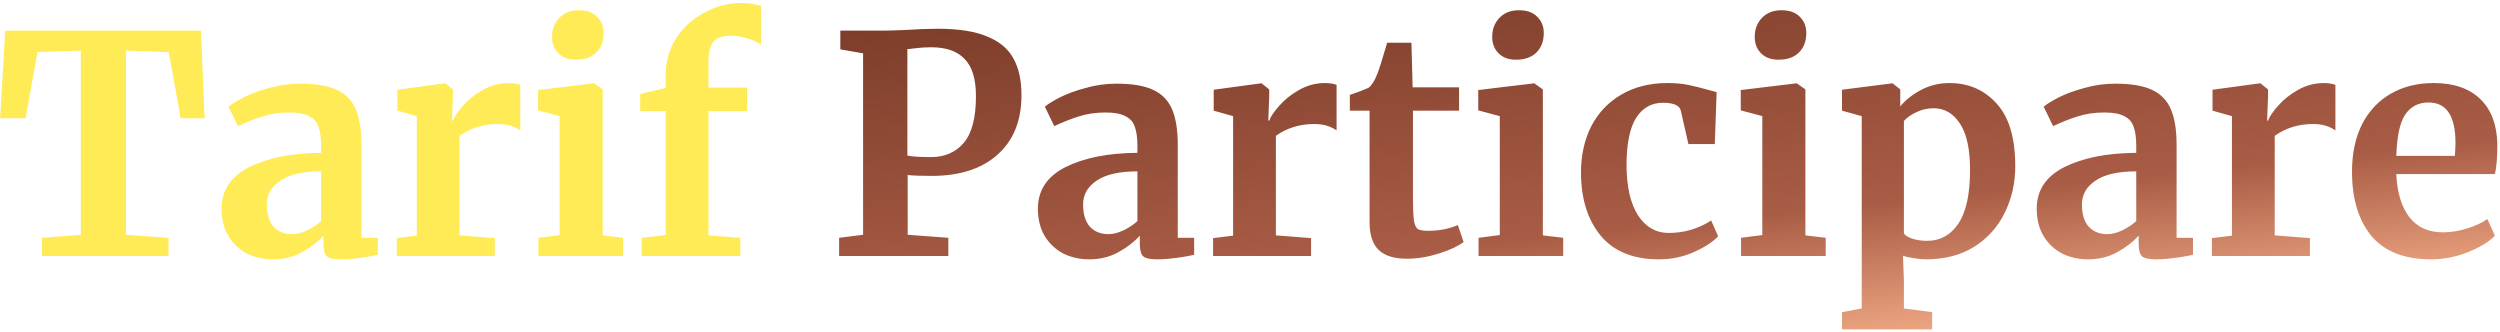
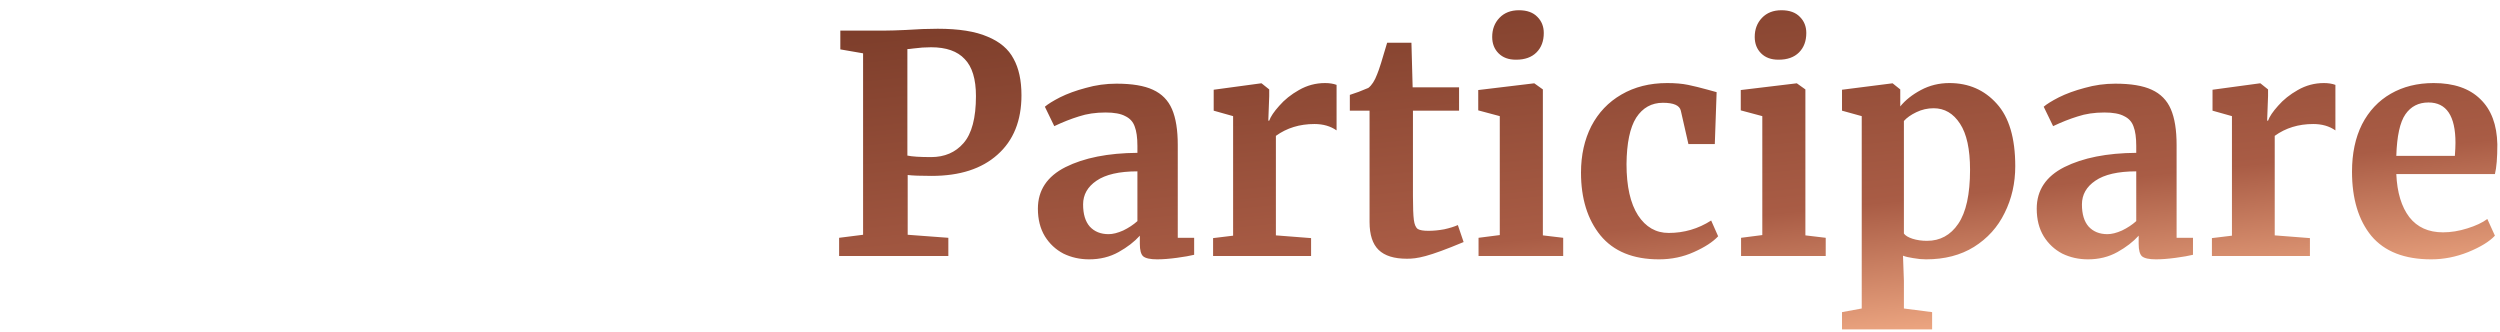
<svg xmlns="http://www.w3.org/2000/svg" width="791" height="105" viewBox="0 0 791 105" fill="none">
-   <path d="M25.572 16.008L11.844 16.488L8.1 37.416H0.036L1.668 9.672H63.588L64.74 37.416H57.156L53.412 16.488L39.876 16.008V74.28L53.316 75.24V81H13.284V75.24L25.572 74.28V16.008ZM70.108 66.024C70.108 60.2 73.02 55.816 78.844 52.872C84.732 49.928 92.316 48.424 101.596 48.36V46.152C101.596 43.528 101.308 41.48 100.732 40.008C100.22 38.536 99.228 37.448 97.756 36.744C96.348 35.976 94.268 35.592 91.516 35.592C88.38 35.592 85.564 36.008 83.068 36.84C80.572 37.608 77.98 38.632 75.292 39.912L72.316 33.768C73.276 32.936 74.876 31.944 77.116 30.792C79.42 29.64 82.14 28.648 85.276 27.816C88.412 26.92 91.644 26.472 94.972 26.472C99.9 26.472 103.74 27.112 106.492 28.392C109.308 29.672 111.324 31.72 112.54 34.536C113.756 37.352 114.364 41.128 114.364 45.864V75.24H119.548V80.616C118.268 80.936 116.444 81.256 114.076 81.576C111.708 81.896 109.628 82.056 107.836 82.056C105.66 82.056 104.188 81.736 103.42 81.096C102.716 80.456 102.364 79.144 102.364 77.16V74.568C100.636 76.488 98.396 78.216 95.644 79.752C92.892 81.288 89.788 82.056 86.332 82.056C83.388 82.056 80.668 81.448 78.172 80.232C75.74 78.952 73.788 77.128 72.316 74.76C70.844 72.328 70.108 69.416 70.108 66.024ZM92.476 74.088C93.82 74.088 95.356 73.704 97.084 72.936C98.812 72.104 100.316 71.112 101.596 69.96V54.216C95.836 54.216 91.516 55.208 88.636 57.192C85.82 59.112 84.412 61.608 84.412 64.68C84.412 67.752 85.116 70.088 86.524 71.688C87.996 73.288 89.98 74.088 92.476 74.088ZM125.539 75.336L131.875 74.568V36.744L125.731 35.016V28.392L140.611 26.376H140.899L143.299 28.296V30.408L143.011 38.184H143.299C143.747 36.904 144.803 35.336 146.467 33.48C148.131 31.56 150.211 29.896 152.707 28.488C155.267 27.016 158.019 26.28 160.963 26.28C162.371 26.28 163.587 26.472 164.611 26.856V41.256C162.691 39.912 160.355 39.24 157.603 39.24C152.931 39.24 148.867 40.488 145.411 42.984V74.472L156.547 75.336V81H125.539V75.336ZM182.15 18.888C179.846 18.888 178.022 18.216 176.678 16.872C175.334 15.528 174.662 13.8 174.662 11.688C174.662 9.256 175.43 7.24 176.966 5.64C178.502 4.04 180.55 3.24 183.11 3.24C185.67 3.24 187.622 3.944 188.966 5.352C190.31 6.696 190.982 8.392 190.982 10.44C190.982 13 190.214 15.048 188.678 16.584C187.142 18.12 184.998 18.888 182.246 18.888H182.15ZM177.062 36.744L170.246 34.92V28.488L187.814 26.376H188.006L190.694 28.296V74.472L197.126 75.24V81H170.342V75.24L177.062 74.376V36.744ZM210.632 35.112H202.568V29.736L210.632 27.816V23.592C210.632 19.432 211.72 15.624 213.896 12.168C216.136 8.712 219.112 5.992 222.824 4.008C226.536 1.96 230.472 0.936 234.632 0.936C236.808 0.936 238.856 1.256 240.776 1.896V14.184C240.136 13.544 238.856 12.904 236.936 12.264C235.08 11.624 233.128 11.304 231.08 11.304C228.584 11.304 226.792 11.944 225.704 13.224C224.68 14.44 224.168 16.552 224.168 19.56V27.72H236.36V35.112H224.168V74.472L234.248 75.24V81H203.048V75.24L210.632 74.376V35.112Z" fill="#FFEB56" />
-   <path d="M273.08 16.872L265.88 15.624V9.672H280.376C281.72 9.672 283.8 9.608 286.616 9.48C290.328 9.224 293.688 9.096 296.696 9.096C303.352 9.096 308.6 9.928 312.44 11.592C316.344 13.192 319.096 15.528 320.696 18.6C322.36 21.608 323.192 25.448 323.192 30.12C323.192 38.184 320.664 44.456 315.608 48.936C310.616 53.416 303.672 55.656 294.776 55.656C291.256 55.656 288.728 55.56 287.192 55.368V74.28L300.056 75.24V81H265.496V75.24L273.08 74.28V16.872ZM287.096 49.224C288.568 49.544 291.064 49.704 294.584 49.704C298.872 49.704 302.296 48.232 304.856 45.288C307.48 42.28 308.792 37.32 308.792 30.408C308.792 25.032 307.608 21.128 305.24 18.696C302.936 16.2 299.384 14.952 294.584 14.952C292.792 14.952 290.936 15.08 289.016 15.336C288.12 15.464 287.48 15.528 287.096 15.528V49.224ZM328.389 66.024C328.389 60.2 331.301 55.816 337.125 52.872C343.013 49.928 350.597 48.424 359.877 48.36V46.152C359.877 43.528 359.589 41.48 359.013 40.008C358.501 38.536 357.509 37.448 356.037 36.744C354.629 35.976 352.549 35.592 349.797 35.592C346.661 35.592 343.845 36.008 341.349 36.84C338.853 37.608 336.261 38.632 333.573 39.912L330.597 33.768C331.557 32.936 333.157 31.944 335.397 30.792C337.701 29.64 340.421 28.648 343.557 27.816C346.693 26.92 349.925 26.472 353.253 26.472C358.181 26.472 362.021 27.112 364.773 28.392C367.589 29.672 369.605 31.72 370.821 34.536C372.037 37.352 372.645 41.128 372.645 45.864V75.24H377.829V80.616C376.549 80.936 374.725 81.256 372.357 81.576C369.989 81.896 367.909 82.056 366.117 82.056C363.941 82.056 362.469 81.736 361.701 81.096C360.997 80.456 360.645 79.144 360.645 77.16V74.568C358.917 76.488 356.677 78.216 353.925 79.752C351.173 81.288 348.069 82.056 344.613 82.056C341.669 82.056 338.949 81.448 336.453 80.232C334.021 78.952 332.069 77.128 330.597 74.76C329.125 72.328 328.389 69.416 328.389 66.024ZM350.757 74.088C352.101 74.088 353.637 73.704 355.365 72.936C357.093 72.104 358.597 71.112 359.877 69.96V54.216C354.117 54.216 349.797 55.208 346.917 57.192C344.101 59.112 342.693 61.608 342.693 64.68C342.693 67.752 343.397 70.088 344.805 71.688C346.277 73.288 348.261 74.088 350.757 74.088ZM383.82 75.336L390.156 74.568V36.744L384.012 35.016V28.392L398.892 26.376H399.18L401.58 28.296V30.408L401.292 38.184H401.58C402.028 36.904 403.084 35.336 404.748 33.48C406.412 31.56 408.492 29.896 410.988 28.488C413.548 27.016 416.3 26.28 419.244 26.28C420.652 26.28 421.868 26.472 422.892 26.856V41.256C420.972 39.912 418.636 39.24 415.884 39.24C411.212 39.24 407.148 40.488 403.692 42.984V74.472L414.828 75.336V81H383.82V75.336ZM445.136 81.864C441.104 81.864 438.128 80.936 436.208 79.08C434.288 77.224 433.328 74.28 433.328 70.248V35.016H427.088V30.024C427.6 29.832 428.528 29.512 429.872 29.064C431.216 28.552 432.24 28.136 432.944 27.816C434.032 26.984 434.96 25.544 435.728 23.496C436.304 22.152 437.36 18.824 438.896 13.512H446.576L446.96 27.624H461.648V35.016H447.056V61.992C447.056 65.576 447.152 68.104 447.344 69.576C447.536 71.048 447.952 72.008 448.592 72.456C449.232 72.84 450.352 73.032 451.952 73.032C453.552 73.032 455.216 72.872 456.944 72.552C458.672 72.168 460.112 71.72 461.264 71.208L463.088 76.584C461.296 77.928 458.672 79.144 455.216 80.232C451.76 81.32 448.4 81.864 445.136 81.864ZM479.619 18.888C477.315 18.888 475.491 18.216 474.147 16.872C472.803 15.528 472.131 13.8 472.131 11.688C472.131 9.256 472.899 7.24 474.435 5.64C475.971 4.04 478.019 3.24 480.579 3.24C483.139 3.24 485.091 3.944 486.435 5.352C487.779 6.696 488.451 8.392 488.451 10.44C488.451 13 487.683 15.048 486.147 16.584C484.611 18.12 482.467 18.888 479.715 18.888H479.619ZM474.531 36.744L467.715 34.92V28.488L485.283 26.376H485.475L488.163 28.296V74.472L494.595 75.24V81H467.811V75.24L474.531 74.376V36.744ZM500.228 54.6C500.228 49.096 501.316 44.2 503.492 39.912C505.732 35.624 508.9 32.296 512.996 29.928C517.156 27.496 521.988 26.28 527.492 26.28C530.052 26.28 532.26 26.472 534.116 26.856C535.972 27.24 538.052 27.752 540.356 28.392L543.14 29.16L542.564 45.576H534.212L531.812 35.016C531.428 33.352 529.54 32.52 526.148 32.52C522.564 32.52 519.748 34.088 517.7 37.224C515.716 40.36 514.692 45.256 514.628 51.912C514.628 58.952 515.844 64.36 518.276 68.136C520.708 71.848 523.94 73.704 527.972 73.704C532.836 73.704 537.316 72.392 541.412 69.768L543.62 74.76C541.956 76.552 539.396 78.216 535.94 79.752C532.548 81.288 528.868 82.056 524.9 82.056C516.708 82.056 510.532 79.528 506.372 74.472C502.276 69.416 500.228 62.792 500.228 54.6ZM562.682 18.888C560.378 18.888 558.554 18.216 557.21 16.872C555.866 15.528 555.194 13.8 555.194 11.688C555.194 9.256 555.962 7.24 557.498 5.64C559.034 4.04 561.082 3.24 563.642 3.24C566.202 3.24 568.154 3.944 569.498 5.352C570.842 6.696 571.514 8.392 571.514 10.44C571.514 13 570.746 15.048 569.21 16.584C567.674 18.12 565.53 18.888 562.778 18.888H562.682ZM557.594 36.744L550.778 34.92V28.488L568.346 26.376H568.538L571.226 28.296V74.472L577.658 75.24V81H550.874V75.24L557.594 74.376V36.744ZM637.627 52.584C637.627 57.96 636.507 62.888 634.267 67.368C632.091 71.848 628.859 75.432 624.571 78.12C620.347 80.744 615.291 82.056 609.403 82.056C608.123 82.056 606.779 81.928 605.371 81.672C604.027 81.48 602.939 81.224 602.107 80.904L602.395 88.872V97.608L611.323 98.76V104.232H582.811V98.76L589.051 97.608V36.744L582.811 35.016V28.392L598.651 26.376H598.843L601.243 28.296V33.672C602.843 31.688 605.019 29.96 607.771 28.488C610.523 27.016 613.531 26.28 616.795 26.28C622.875 26.28 627.867 28.456 631.771 32.808C635.675 37.096 637.627 43.688 637.627 52.584ZM611.803 34.248C609.883 34.248 608.059 34.664 606.331 35.496C604.603 36.328 603.291 37.256 602.395 38.28V73.896C602.843 74.536 603.739 75.08 605.083 75.528C606.491 75.976 608.027 76.2 609.691 76.2C613.851 76.2 617.147 74.408 619.579 70.824C622.075 67.176 623.323 61.48 623.323 53.736C623.323 47.208 622.267 42.344 620.155 39.144C618.043 35.88 615.259 34.248 611.803 34.248ZM644.42 66.024C644.42 60.2 647.332 55.816 653.156 52.872C659.044 49.928 666.628 48.424 675.908 48.36V46.152C675.908 43.528 675.62 41.48 675.044 40.008C674.532 38.536 673.54 37.448 672.068 36.744C670.66 35.976 668.58 35.592 665.828 35.592C662.692 35.592 659.876 36.008 657.38 36.84C654.884 37.608 652.292 38.632 649.604 39.912L646.628 33.768C647.588 32.936 649.188 31.944 651.428 30.792C653.732 29.64 656.452 28.648 659.588 27.816C662.724 26.92 665.956 26.472 669.284 26.472C674.212 26.472 678.052 27.112 680.804 28.392C683.62 29.672 685.636 31.72 686.852 34.536C688.068 37.352 688.676 41.128 688.676 45.864V75.24H693.86V80.616C692.58 80.936 690.756 81.256 688.388 81.576C686.02 81.896 683.94 82.056 682.148 82.056C679.972 82.056 678.5 81.736 677.732 81.096C677.028 80.456 676.676 79.144 676.676 77.16V74.568C674.948 76.488 672.708 78.216 669.956 79.752C667.204 81.288 664.1 82.056 660.644 82.056C657.7 82.056 654.98 81.448 652.484 80.232C650.052 78.952 648.1 77.128 646.628 74.76C645.156 72.328 644.42 69.416 644.42 66.024ZM666.788 74.088C668.132 74.088 669.668 73.704 671.396 72.936C673.124 72.104 674.628 71.112 675.908 69.96V54.216C670.148 54.216 665.828 55.208 662.948 57.192C660.132 59.112 658.724 61.608 658.724 64.68C658.724 67.752 659.428 70.088 660.836 71.688C662.308 73.288 664.292 74.088 666.788 74.088ZM699.851 75.336L706.187 74.568V36.744L700.043 35.016V28.392L714.923 26.376H715.211L717.611 28.296V30.408L717.323 38.184H717.611C718.059 36.904 719.115 35.336 720.779 33.48C722.443 31.56 724.523 29.896 727.019 28.488C729.579 27.016 732.331 26.28 735.275 26.28C736.683 26.28 737.899 26.472 738.923 26.856V41.256C737.003 39.912 734.667 39.24 731.915 39.24C727.243 39.24 723.179 40.488 719.723 42.984V74.472L730.859 75.336V81H699.851V75.336ZM769.231 82.056C760.783 82.056 754.479 79.592 750.319 74.664C746.223 69.672 744.175 62.888 744.175 54.312C744.175 48.552 745.231 43.56 747.343 39.336C749.519 35.112 752.559 31.88 756.463 29.64C760.367 27.4 764.879 26.28 769.999 26.28C776.399 26.28 781.327 27.976 784.783 31.368C788.239 34.696 790.031 39.464 790.159 45.672C790.159 49.896 789.903 53.032 789.391 55.08H758.191C758.447 60.904 759.823 65.448 762.319 68.712C764.815 71.912 768.367 73.512 772.975 73.512C775.471 73.512 778.031 73.096 780.655 72.264C783.343 71.432 785.455 70.44 786.991 69.288L789.391 74.568C787.663 76.424 784.847 78.152 780.943 79.752C777.103 81.288 773.199 82.056 769.231 82.056ZM776.719 49.32C776.847 47.528 776.911 46.152 776.911 45.192C776.911 36.68 774.063 32.424 768.367 32.424C765.231 32.424 762.799 33.672 761.071 36.168C759.343 38.664 758.383 43.048 758.191 49.32H776.719Z" fill="url(#paint0_linear_4104_92)" />
+   <path d="M273.08 16.872L265.88 15.624V9.672H280.376C281.72 9.672 283.8 9.608 286.616 9.48C290.328 9.224 293.688 9.096 296.696 9.096C303.352 9.096 308.6 9.928 312.44 11.592C316.344 13.192 319.096 15.528 320.696 18.6C322.36 21.608 323.192 25.448 323.192 30.12C323.192 38.184 320.664 44.456 315.608 48.936C310.616 53.416 303.672 55.656 294.776 55.656C291.256 55.656 288.728 55.56 287.192 55.368V74.28L300.056 75.24V81H265.496V75.24L273.08 74.28V16.872ZM287.096 49.224C288.568 49.544 291.064 49.704 294.584 49.704C298.872 49.704 302.296 48.232 304.856 45.288C307.48 42.28 308.792 37.32 308.792 30.408C308.792 25.032 307.608 21.128 305.24 18.696C302.936 16.2 299.384 14.952 294.584 14.952C292.792 14.952 290.936 15.08 289.016 15.336C288.12 15.464 287.48 15.528 287.096 15.528V49.224ZM328.389 66.024C328.389 60.2 331.301 55.816 337.125 52.872C343.013 49.928 350.597 48.424 359.877 48.36V46.152C359.877 43.528 359.589 41.48 359.013 40.008C358.501 38.536 357.509 37.448 356.037 36.744C354.629 35.976 352.549 35.592 349.797 35.592C346.661 35.592 343.845 36.008 341.349 36.84C338.853 37.608 336.261 38.632 333.573 39.912L330.597 33.768C331.557 32.936 333.157 31.944 335.397 30.792C337.701 29.64 340.421 28.648 343.557 27.816C346.693 26.92 349.925 26.472 353.253 26.472C358.181 26.472 362.021 27.112 364.773 28.392C367.589 29.672 369.605 31.72 370.821 34.536C372.037 37.352 372.645 41.128 372.645 45.864V75.24H377.829V80.616C376.549 80.936 374.725 81.256 372.357 81.576C369.989 81.896 367.909 82.056 366.117 82.056C363.941 82.056 362.469 81.736 361.701 81.096C360.997 80.456 360.645 79.144 360.645 77.16V74.568C358.917 76.488 356.677 78.216 353.925 79.752C351.173 81.288 348.069 82.056 344.613 82.056C341.669 82.056 338.949 81.448 336.453 80.232C334.021 78.952 332.069 77.128 330.597 74.76C329.125 72.328 328.389 69.416 328.389 66.024ZM350.757 74.088C352.101 74.088 353.637 73.704 355.365 72.936C357.093 72.104 358.597 71.112 359.877 69.96V54.216C354.117 54.216 349.797 55.208 346.917 57.192C344.101 59.112 342.693 61.608 342.693 64.68C342.693 67.752 343.397 70.088 344.805 71.688C346.277 73.288 348.261 74.088 350.757 74.088ZM383.82 75.336L390.156 74.568V36.744L384.012 35.016V28.392L398.892 26.376H399.18L401.58 28.296V30.408L401.292 38.184H401.58C402.028 36.904 403.084 35.336 404.748 33.48C406.412 31.56 408.492 29.896 410.988 28.488C413.548 27.016 416.3 26.28 419.244 26.28C420.652 26.28 421.868 26.472 422.892 26.856V41.256C420.972 39.912 418.636 39.24 415.884 39.24C411.212 39.24 407.148 40.488 403.692 42.984V74.472L414.828 75.336V81H383.82V75.336ZM445.136 81.864C441.104 81.864 438.128 80.936 436.208 79.08C434.288 77.224 433.328 74.28 433.328 70.248V35.016H427.088V30.024C427.6 29.832 428.528 29.512 429.872 29.064C431.216 28.552 432.24 28.136 432.944 27.816C434.032 26.984 434.96 25.544 435.728 23.496C436.304 22.152 437.36 18.824 438.896 13.512H446.576L446.96 27.624H461.648V35.016H447.056V61.992C447.056 65.576 447.152 68.104 447.344 69.576C447.536 71.048 447.952 72.008 448.592 72.456C449.232 72.84 450.352 73.032 451.952 73.032C453.552 73.032 455.216 72.872 456.944 72.552C458.672 72.168 460.112 71.72 461.264 71.208L463.088 76.584C451.76 81.32 448.4 81.864 445.136 81.864ZM479.619 18.888C477.315 18.888 475.491 18.216 474.147 16.872C472.803 15.528 472.131 13.8 472.131 11.688C472.131 9.256 472.899 7.24 474.435 5.64C475.971 4.04 478.019 3.24 480.579 3.24C483.139 3.24 485.091 3.944 486.435 5.352C487.779 6.696 488.451 8.392 488.451 10.44C488.451 13 487.683 15.048 486.147 16.584C484.611 18.12 482.467 18.888 479.715 18.888H479.619ZM474.531 36.744L467.715 34.92V28.488L485.283 26.376H485.475L488.163 28.296V74.472L494.595 75.24V81H467.811V75.24L474.531 74.376V36.744ZM500.228 54.6C500.228 49.096 501.316 44.2 503.492 39.912C505.732 35.624 508.9 32.296 512.996 29.928C517.156 27.496 521.988 26.28 527.492 26.28C530.052 26.28 532.26 26.472 534.116 26.856C535.972 27.24 538.052 27.752 540.356 28.392L543.14 29.16L542.564 45.576H534.212L531.812 35.016C531.428 33.352 529.54 32.52 526.148 32.52C522.564 32.52 519.748 34.088 517.7 37.224C515.716 40.36 514.692 45.256 514.628 51.912C514.628 58.952 515.844 64.36 518.276 68.136C520.708 71.848 523.94 73.704 527.972 73.704C532.836 73.704 537.316 72.392 541.412 69.768L543.62 74.76C541.956 76.552 539.396 78.216 535.94 79.752C532.548 81.288 528.868 82.056 524.9 82.056C516.708 82.056 510.532 79.528 506.372 74.472C502.276 69.416 500.228 62.792 500.228 54.6ZM562.682 18.888C560.378 18.888 558.554 18.216 557.21 16.872C555.866 15.528 555.194 13.8 555.194 11.688C555.194 9.256 555.962 7.24 557.498 5.64C559.034 4.04 561.082 3.24 563.642 3.24C566.202 3.24 568.154 3.944 569.498 5.352C570.842 6.696 571.514 8.392 571.514 10.44C571.514 13 570.746 15.048 569.21 16.584C567.674 18.12 565.53 18.888 562.778 18.888H562.682ZM557.594 36.744L550.778 34.92V28.488L568.346 26.376H568.538L571.226 28.296V74.472L577.658 75.24V81H550.874V75.24L557.594 74.376V36.744ZM637.627 52.584C637.627 57.96 636.507 62.888 634.267 67.368C632.091 71.848 628.859 75.432 624.571 78.12C620.347 80.744 615.291 82.056 609.403 82.056C608.123 82.056 606.779 81.928 605.371 81.672C604.027 81.48 602.939 81.224 602.107 80.904L602.395 88.872V97.608L611.323 98.76V104.232H582.811V98.76L589.051 97.608V36.744L582.811 35.016V28.392L598.651 26.376H598.843L601.243 28.296V33.672C602.843 31.688 605.019 29.96 607.771 28.488C610.523 27.016 613.531 26.28 616.795 26.28C622.875 26.28 627.867 28.456 631.771 32.808C635.675 37.096 637.627 43.688 637.627 52.584ZM611.803 34.248C609.883 34.248 608.059 34.664 606.331 35.496C604.603 36.328 603.291 37.256 602.395 38.28V73.896C602.843 74.536 603.739 75.08 605.083 75.528C606.491 75.976 608.027 76.2 609.691 76.2C613.851 76.2 617.147 74.408 619.579 70.824C622.075 67.176 623.323 61.48 623.323 53.736C623.323 47.208 622.267 42.344 620.155 39.144C618.043 35.88 615.259 34.248 611.803 34.248ZM644.42 66.024C644.42 60.2 647.332 55.816 653.156 52.872C659.044 49.928 666.628 48.424 675.908 48.36V46.152C675.908 43.528 675.62 41.48 675.044 40.008C674.532 38.536 673.54 37.448 672.068 36.744C670.66 35.976 668.58 35.592 665.828 35.592C662.692 35.592 659.876 36.008 657.38 36.84C654.884 37.608 652.292 38.632 649.604 39.912L646.628 33.768C647.588 32.936 649.188 31.944 651.428 30.792C653.732 29.64 656.452 28.648 659.588 27.816C662.724 26.92 665.956 26.472 669.284 26.472C674.212 26.472 678.052 27.112 680.804 28.392C683.62 29.672 685.636 31.72 686.852 34.536C688.068 37.352 688.676 41.128 688.676 45.864V75.24H693.86V80.616C692.58 80.936 690.756 81.256 688.388 81.576C686.02 81.896 683.94 82.056 682.148 82.056C679.972 82.056 678.5 81.736 677.732 81.096C677.028 80.456 676.676 79.144 676.676 77.16V74.568C674.948 76.488 672.708 78.216 669.956 79.752C667.204 81.288 664.1 82.056 660.644 82.056C657.7 82.056 654.98 81.448 652.484 80.232C650.052 78.952 648.1 77.128 646.628 74.76C645.156 72.328 644.42 69.416 644.42 66.024ZM666.788 74.088C668.132 74.088 669.668 73.704 671.396 72.936C673.124 72.104 674.628 71.112 675.908 69.96V54.216C670.148 54.216 665.828 55.208 662.948 57.192C660.132 59.112 658.724 61.608 658.724 64.68C658.724 67.752 659.428 70.088 660.836 71.688C662.308 73.288 664.292 74.088 666.788 74.088ZM699.851 75.336L706.187 74.568V36.744L700.043 35.016V28.392L714.923 26.376H715.211L717.611 28.296V30.408L717.323 38.184H717.611C718.059 36.904 719.115 35.336 720.779 33.48C722.443 31.56 724.523 29.896 727.019 28.488C729.579 27.016 732.331 26.28 735.275 26.28C736.683 26.28 737.899 26.472 738.923 26.856V41.256C737.003 39.912 734.667 39.24 731.915 39.24C727.243 39.24 723.179 40.488 719.723 42.984V74.472L730.859 75.336V81H699.851V75.336ZM769.231 82.056C760.783 82.056 754.479 79.592 750.319 74.664C746.223 69.672 744.175 62.888 744.175 54.312C744.175 48.552 745.231 43.56 747.343 39.336C749.519 35.112 752.559 31.88 756.463 29.64C760.367 27.4 764.879 26.28 769.999 26.28C776.399 26.28 781.327 27.976 784.783 31.368C788.239 34.696 790.031 39.464 790.159 45.672C790.159 49.896 789.903 53.032 789.391 55.08H758.191C758.447 60.904 759.823 65.448 762.319 68.712C764.815 71.912 768.367 73.512 772.975 73.512C775.471 73.512 778.031 73.096 780.655 72.264C783.343 71.432 785.455 70.44 786.991 69.288L789.391 74.568C787.663 76.424 784.847 78.152 780.943 79.752C777.103 81.288 773.199 82.056 769.231 82.056ZM776.719 49.32C776.847 47.528 776.911 46.152 776.911 45.192C776.911 36.68 774.063 32.424 768.367 32.424C765.231 32.424 762.799 33.672 761.071 36.168C759.343 38.664 758.383 43.048 758.191 49.32H776.719Z" fill="url(#paint0_linear_4104_92)" />
  <defs>
    <linearGradient id="paint0_linear_4104_92" x1="154.776" y1="-45.244" x2="175.28" y2="153.616" gradientUnits="userSpaceOnUse">
      <stop stop-color="#5C2717" />
      <stop offset="0.77" stop-color="#A95C45" />
      <stop offset="1" stop-color="#F3AD87" />
    </linearGradient>
  </defs>
</svg>